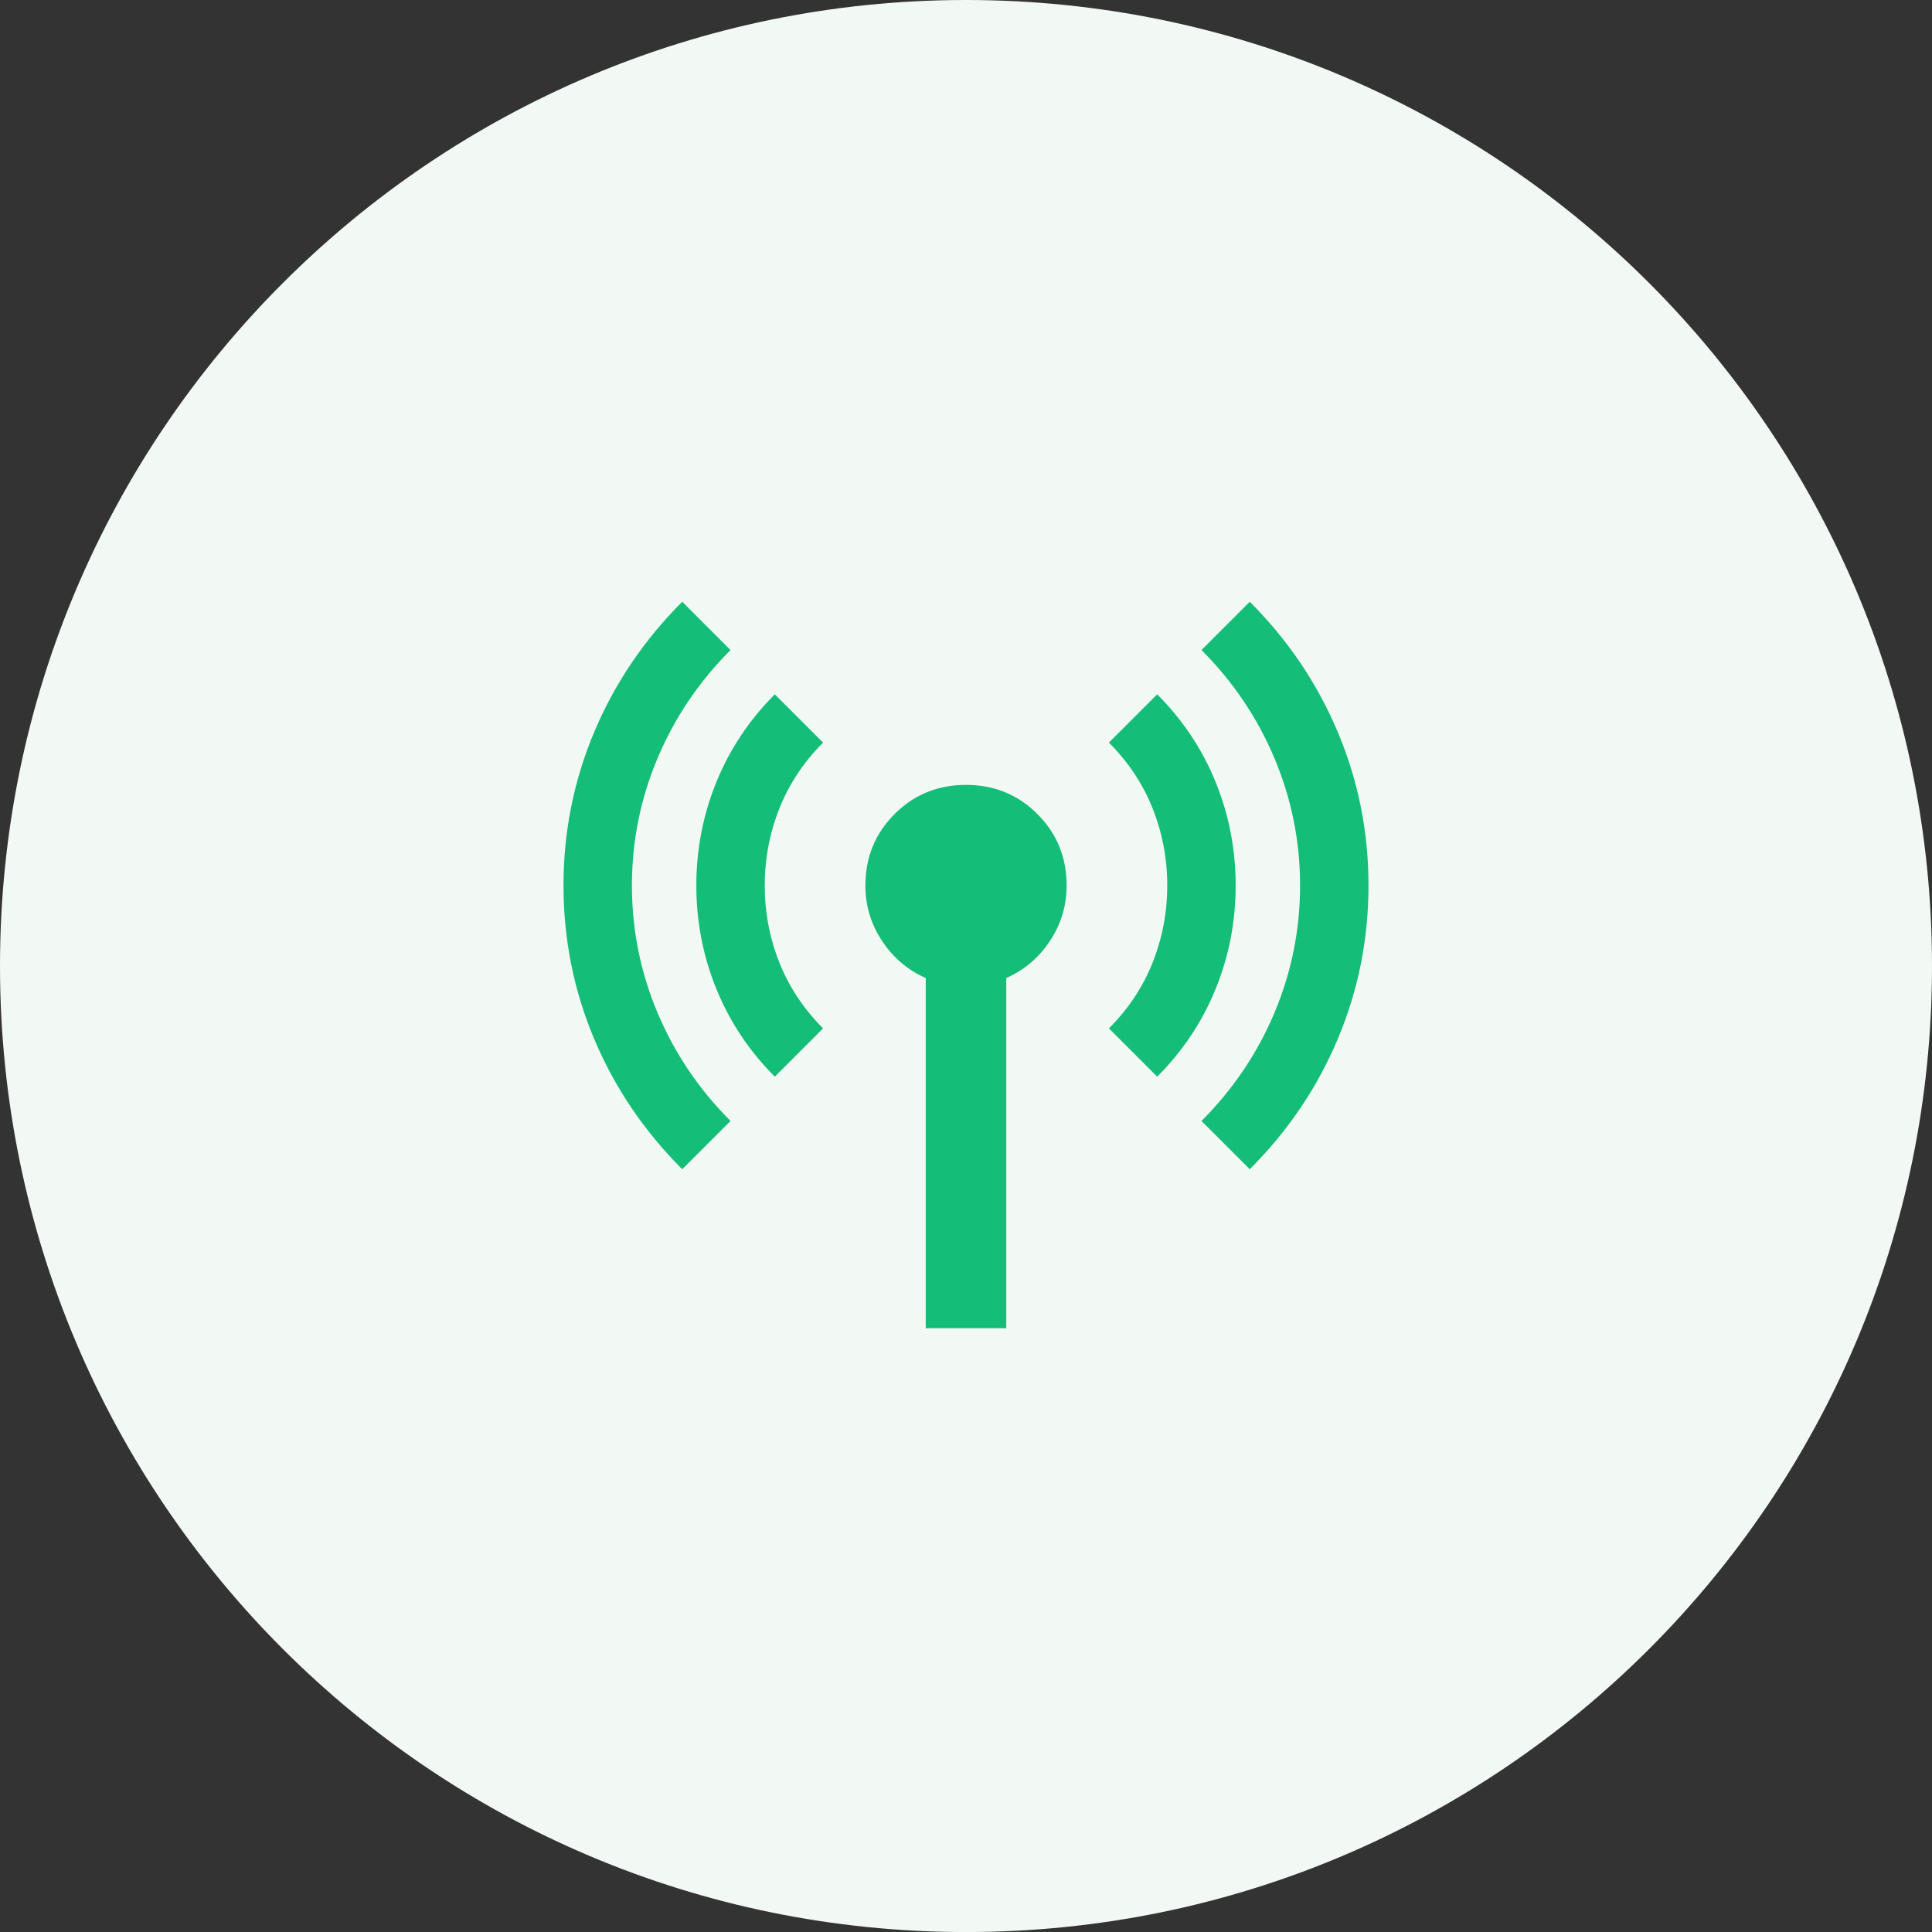
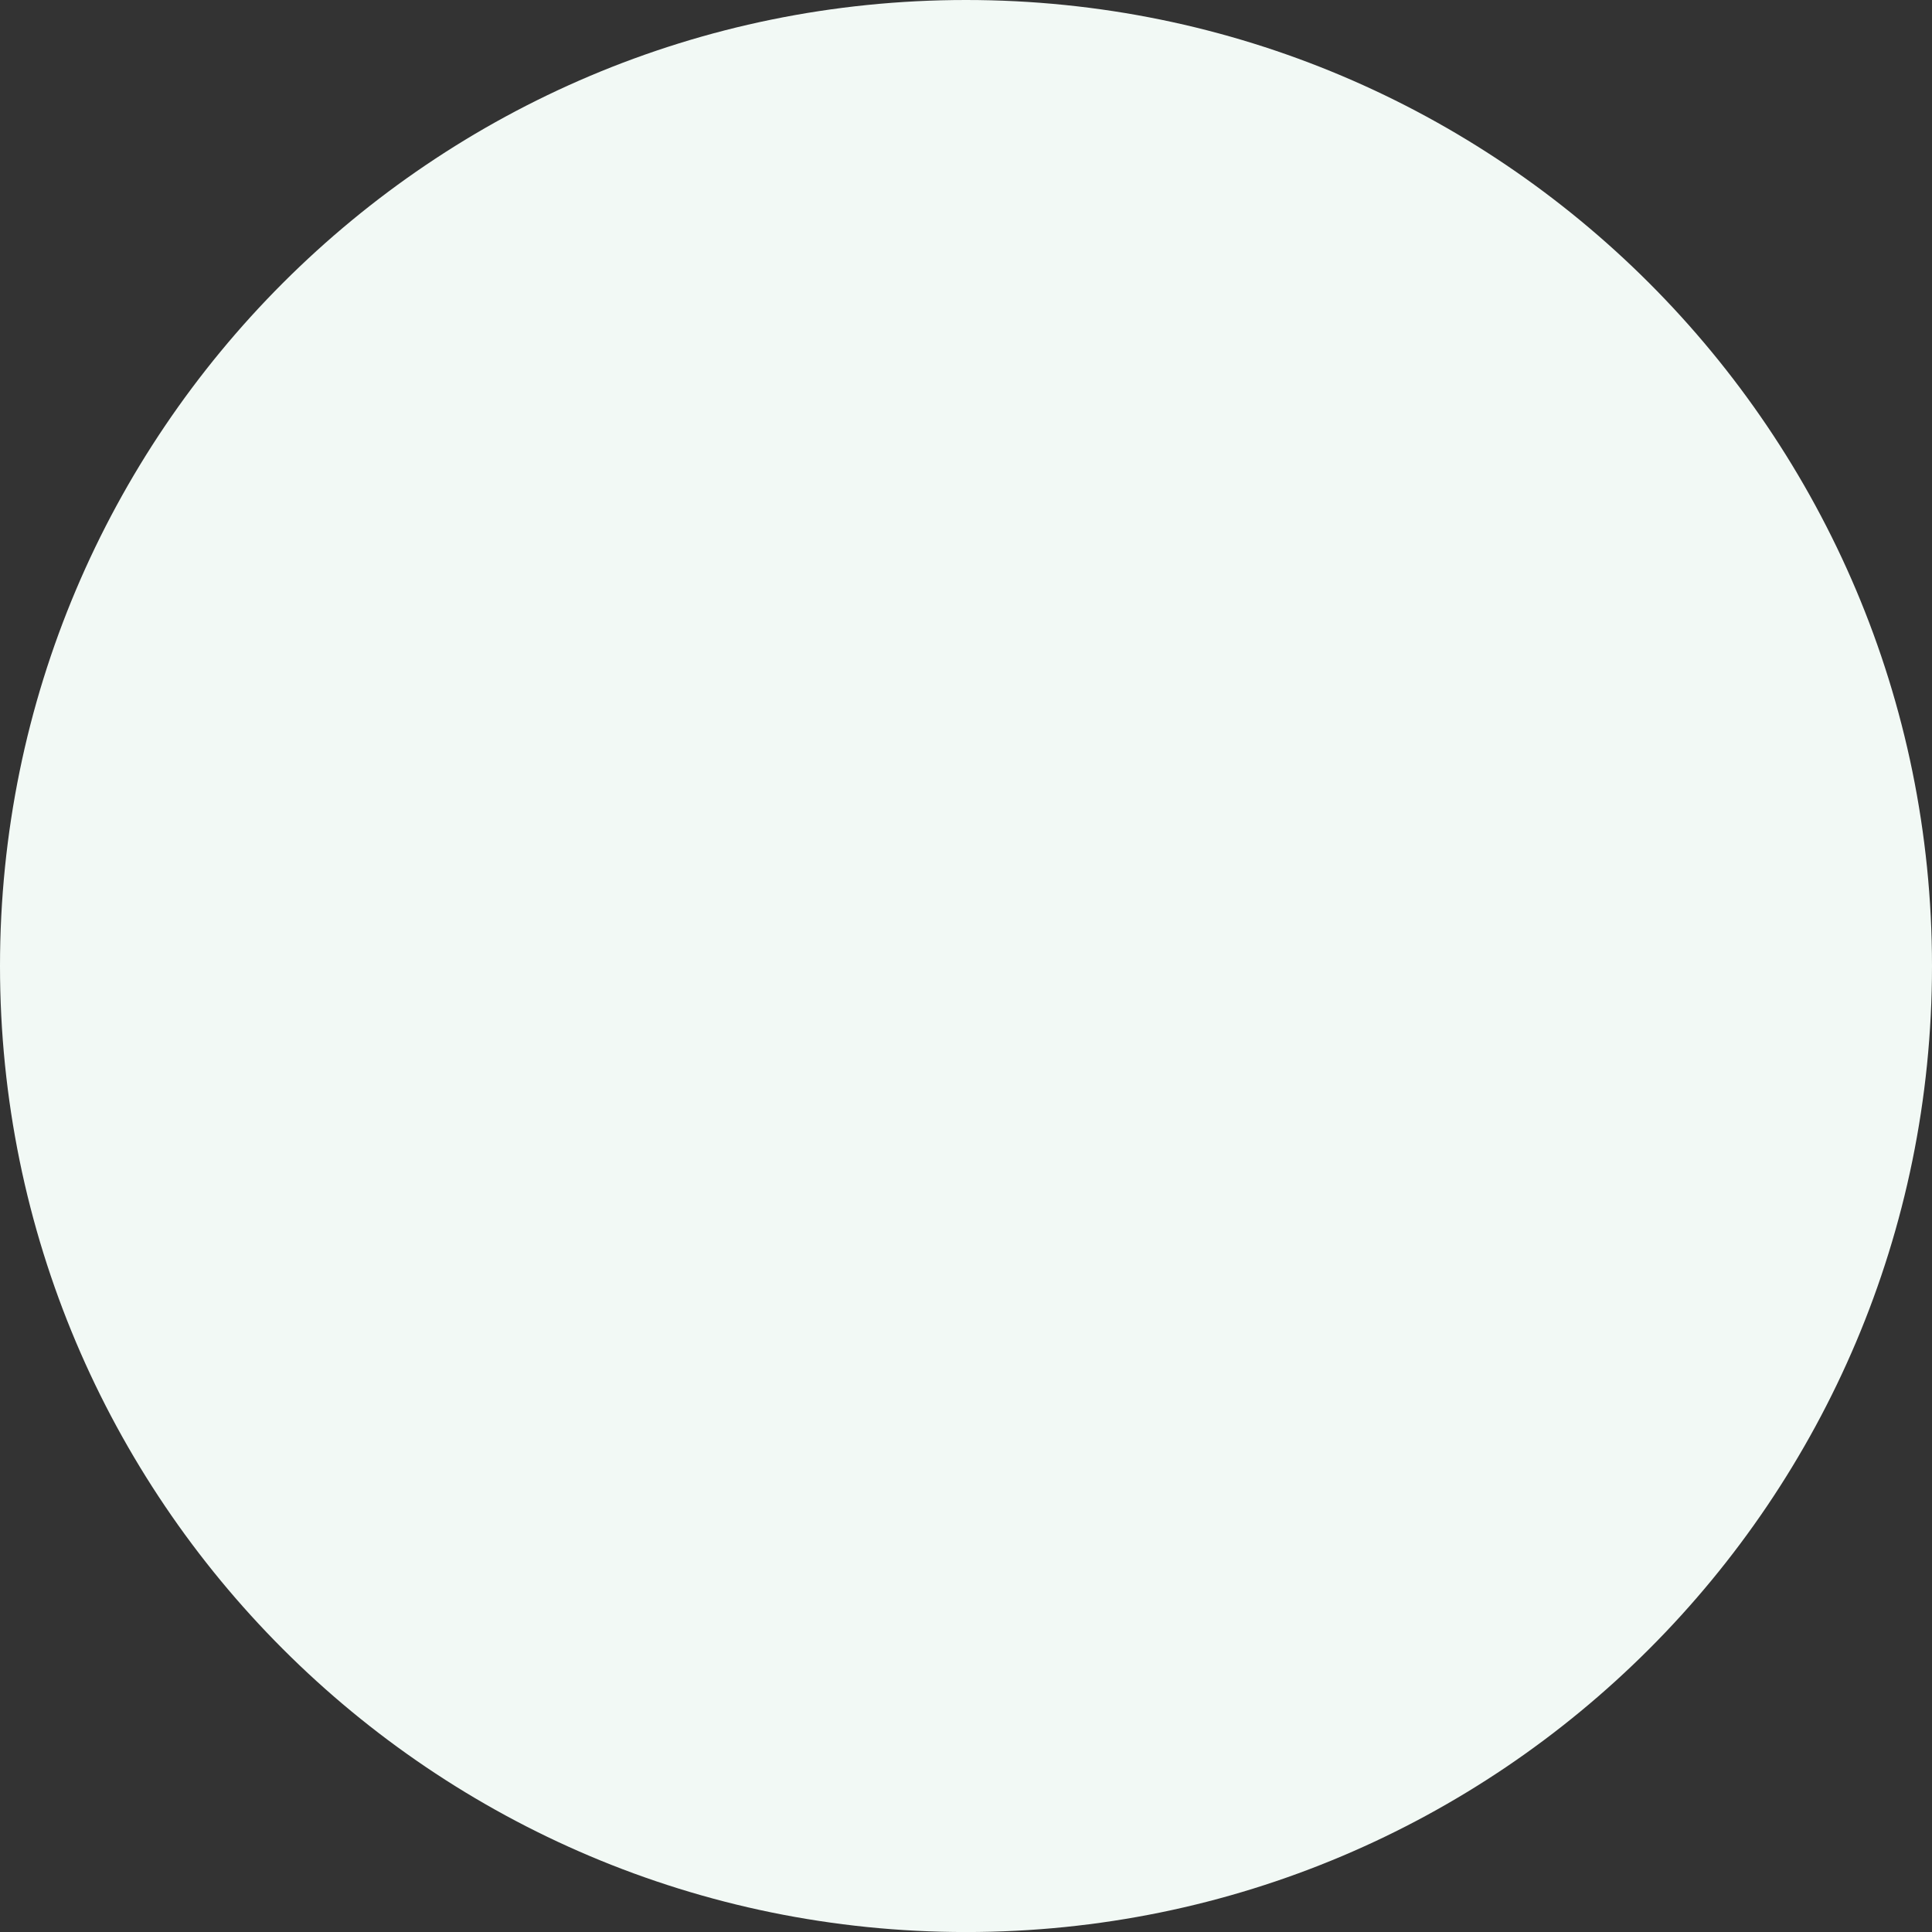
<svg xmlns="http://www.w3.org/2000/svg" width="48" height="48" viewBox="0 0 48 48" fill="none">
  <rect x="0" y="0" width="48" height="48" fill="#333333" stroke="none" />
  <path d="M0 24C0 10.746 10.745 0 24 0C37.255 0 48 10.746 48 24C48 37.255 37.255 48.001 24 48.001C10.745 48.001 0 37.255 0 24Z" fill="#F2F9F5" />
  <mask id="mask0_5929_25373" style="mask-type:alpha" maskUnits="userSpaceOnUse" x="12" y="12" width="24" height="25">
    <rect x="12" y="12.001" width="24" height="24" fill="#D9D9D9" />
  </mask>
  <g mask="url(#mask0_5929_25373)">
-     <path d="M16.95 29.05C16 28.1 15.271 27.021 14.762 25.813C14.254 24.604 14 23.334 14 22C14 20.667 14.254 19.396 14.762 18.188C15.271 16.979 16 15.9 16.95 14.95L18.15 16.15C17.367 16.933 16.762 17.829 16.337 18.838C15.912 19.846 15.7 20.9 15.7 22C15.7 23.1 15.912 24.154 16.337 25.163C16.762 26.171 17.367 27.067 18.15 27.85L16.95 29.05ZM19.25 26.75C18.617 26.117 18.133 25.392 17.8 24.575C17.467 23.759 17.3 22.9 17.3 22C17.3 21.1 17.467 20.242 17.8 19.425C18.133 18.608 18.617 17.884 19.25 17.25L20.45 18.45C19.967 18.933 19.604 19.479 19.363 20.088C19.121 20.696 19 21.334 19 22C19 22.667 19.121 23.304 19.363 23.913C19.604 24.521 19.967 25.067 20.45 25.55L19.25 26.75ZM23 33V24.3C22.55 24.1 22.188 23.792 21.913 23.375C21.637 22.959 21.5 22.5 21.5 22C21.5 21.3 21.742 20.709 22.225 20.225C22.708 19.742 23.3 19.5 24 19.5C24.7 19.5 25.292 19.742 25.775 20.225C26.258 20.709 26.5 21.3 26.5 22C26.5 22.5 26.363 22.959 26.087 23.375C25.812 23.792 25.45 24.1 25 24.3V33H23ZM28.75 26.75L27.55 25.55C28.033 25.067 28.396 24.521 28.637 23.913C28.879 23.304 29 22.667 29 22C29 21.334 28.879 20.696 28.637 20.088C28.396 19.479 28.033 18.933 27.55 18.45L28.75 17.25C29.383 17.884 29.867 18.608 30.2 19.425C30.533 20.242 30.7 21.1 30.7 22C30.7 22.9 30.533 23.759 30.2 24.575C29.867 25.392 29.383 26.117 28.75 26.75ZM31.05 29.05L29.85 27.85C30.633 27.067 31.238 26.171 31.663 25.163C32.087 24.154 32.3 23.1 32.3 22C32.3 20.9 32.087 19.846 31.663 18.838C31.238 17.829 30.633 16.933 29.85 16.15L31.05 14.95C32 15.9 32.729 16.979 33.237 18.188C33.746 19.396 34 20.667 34 22C34 23.334 33.746 24.604 33.237 25.813C32.729 27.021 32 28.1 31.05 29.05Z" fill="#15BE78" />
-   </g>
+     </g>
</svg>